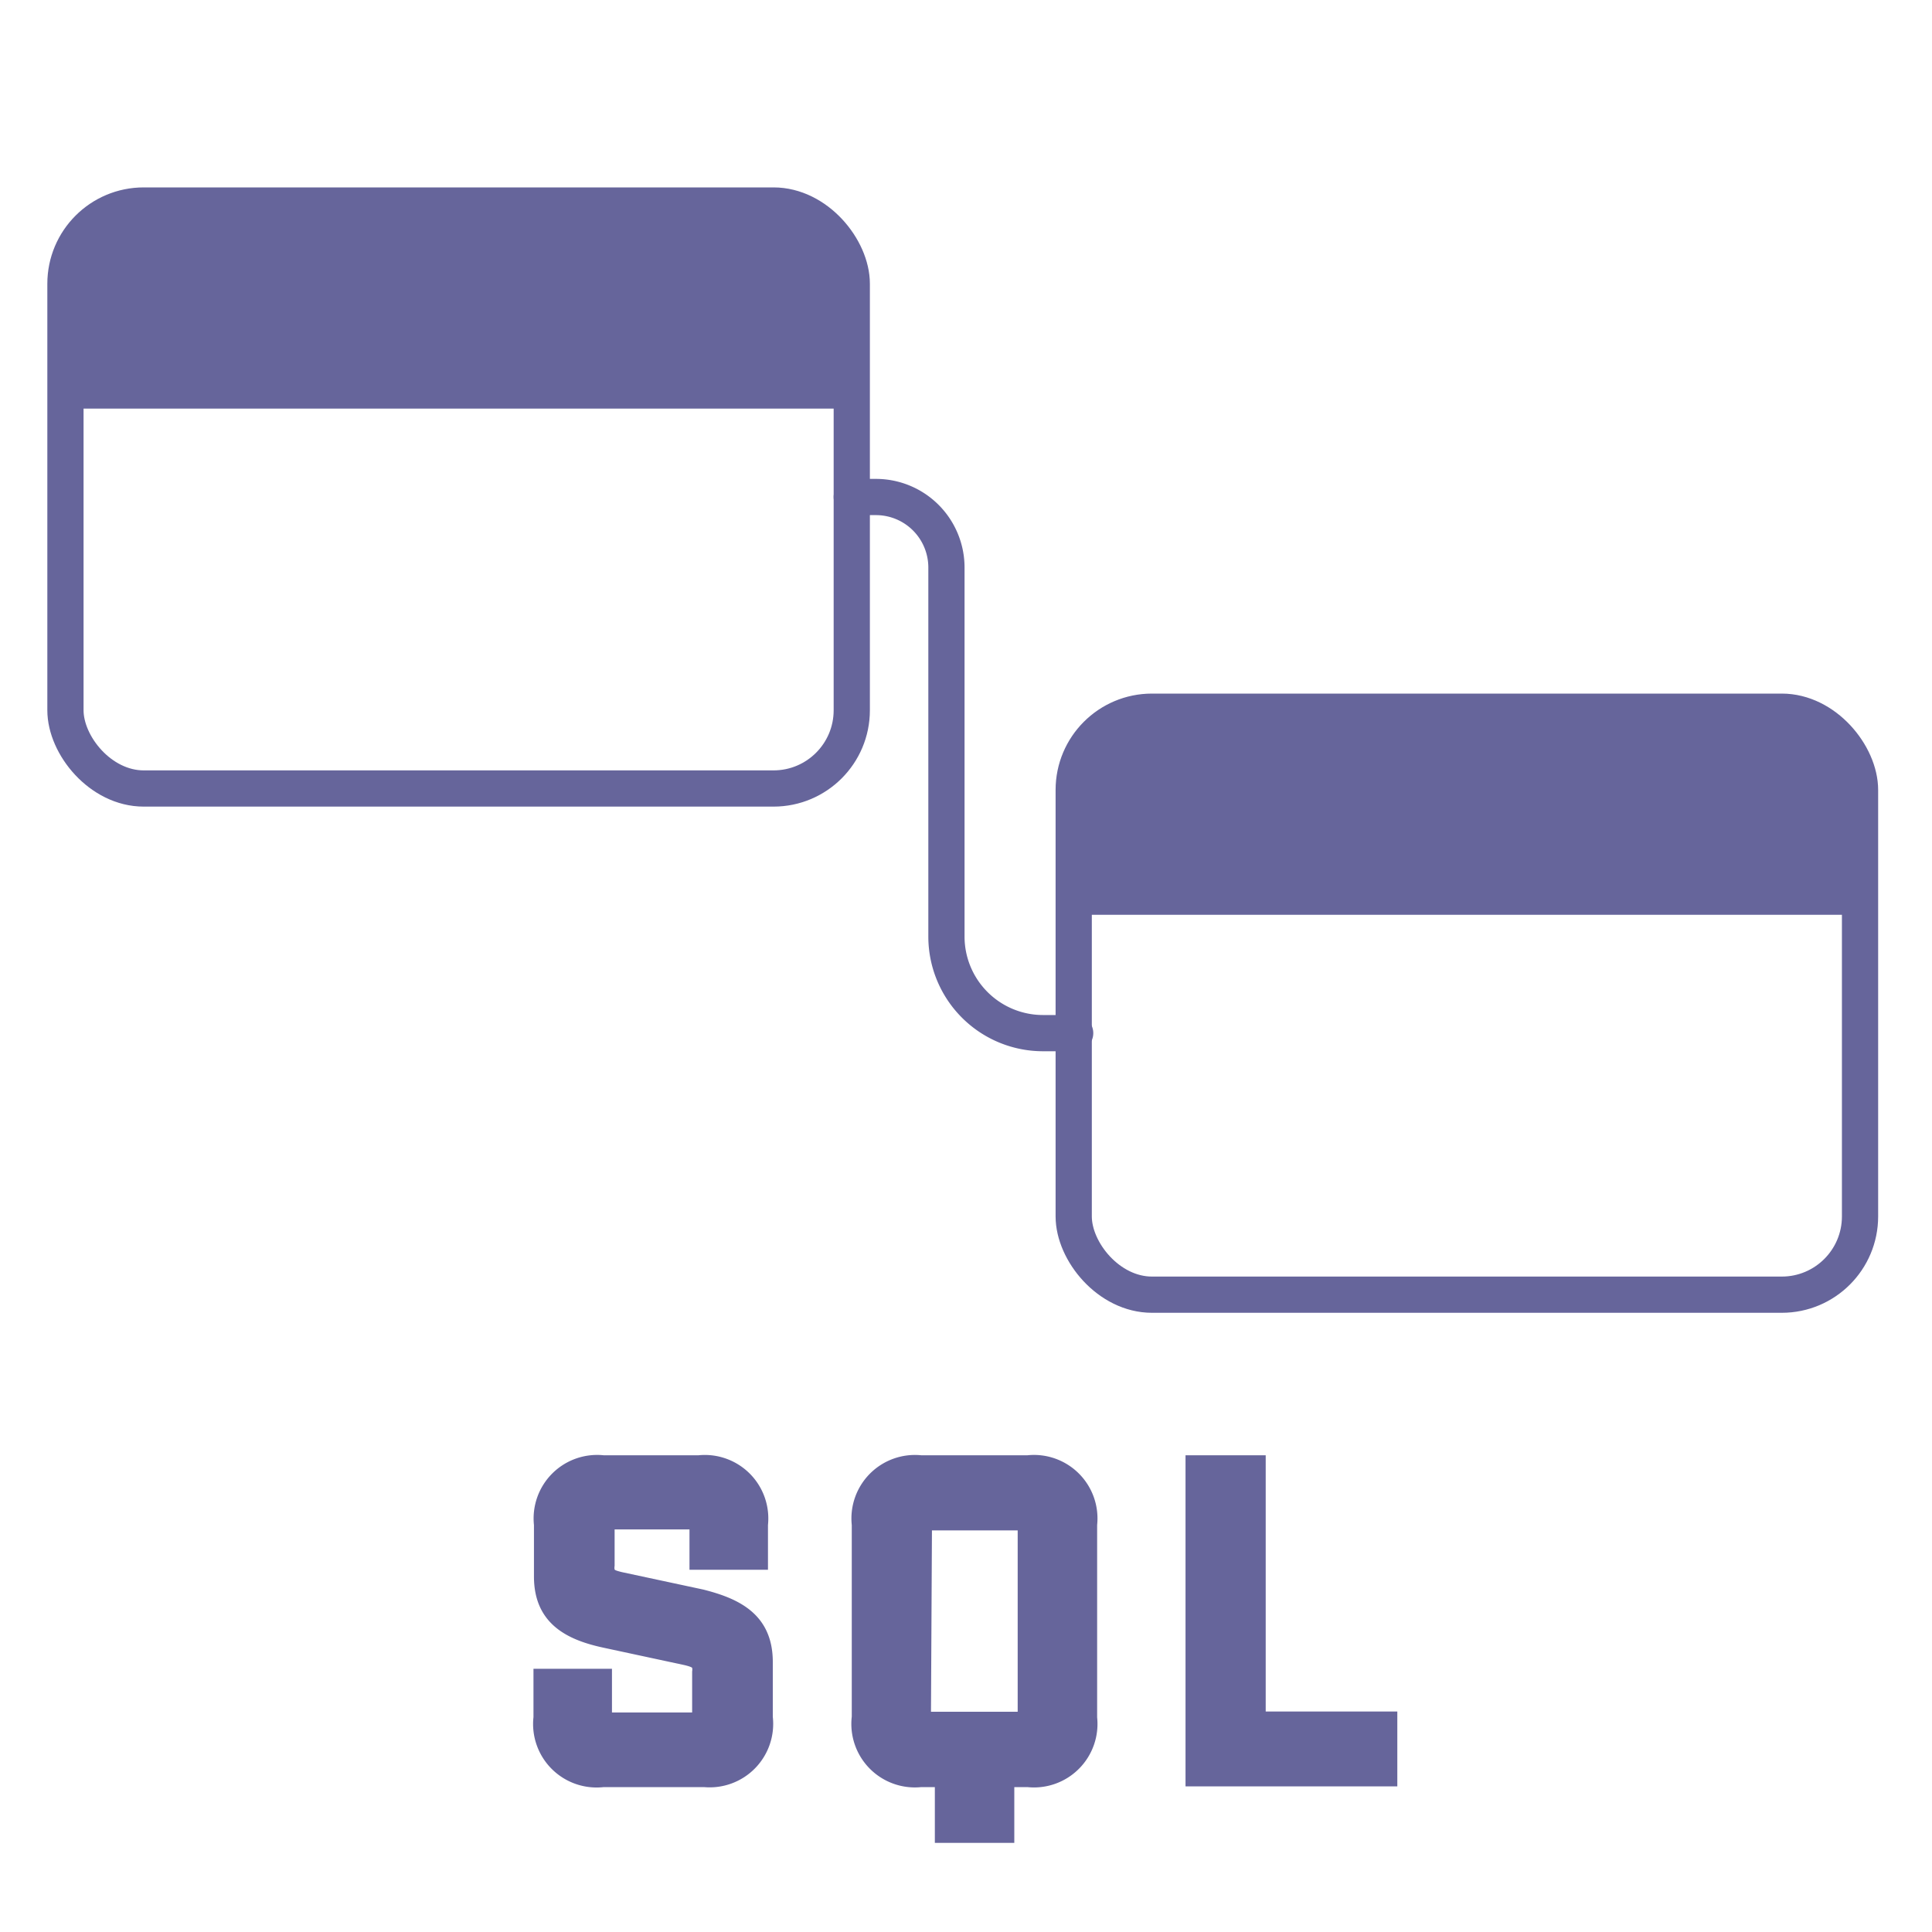
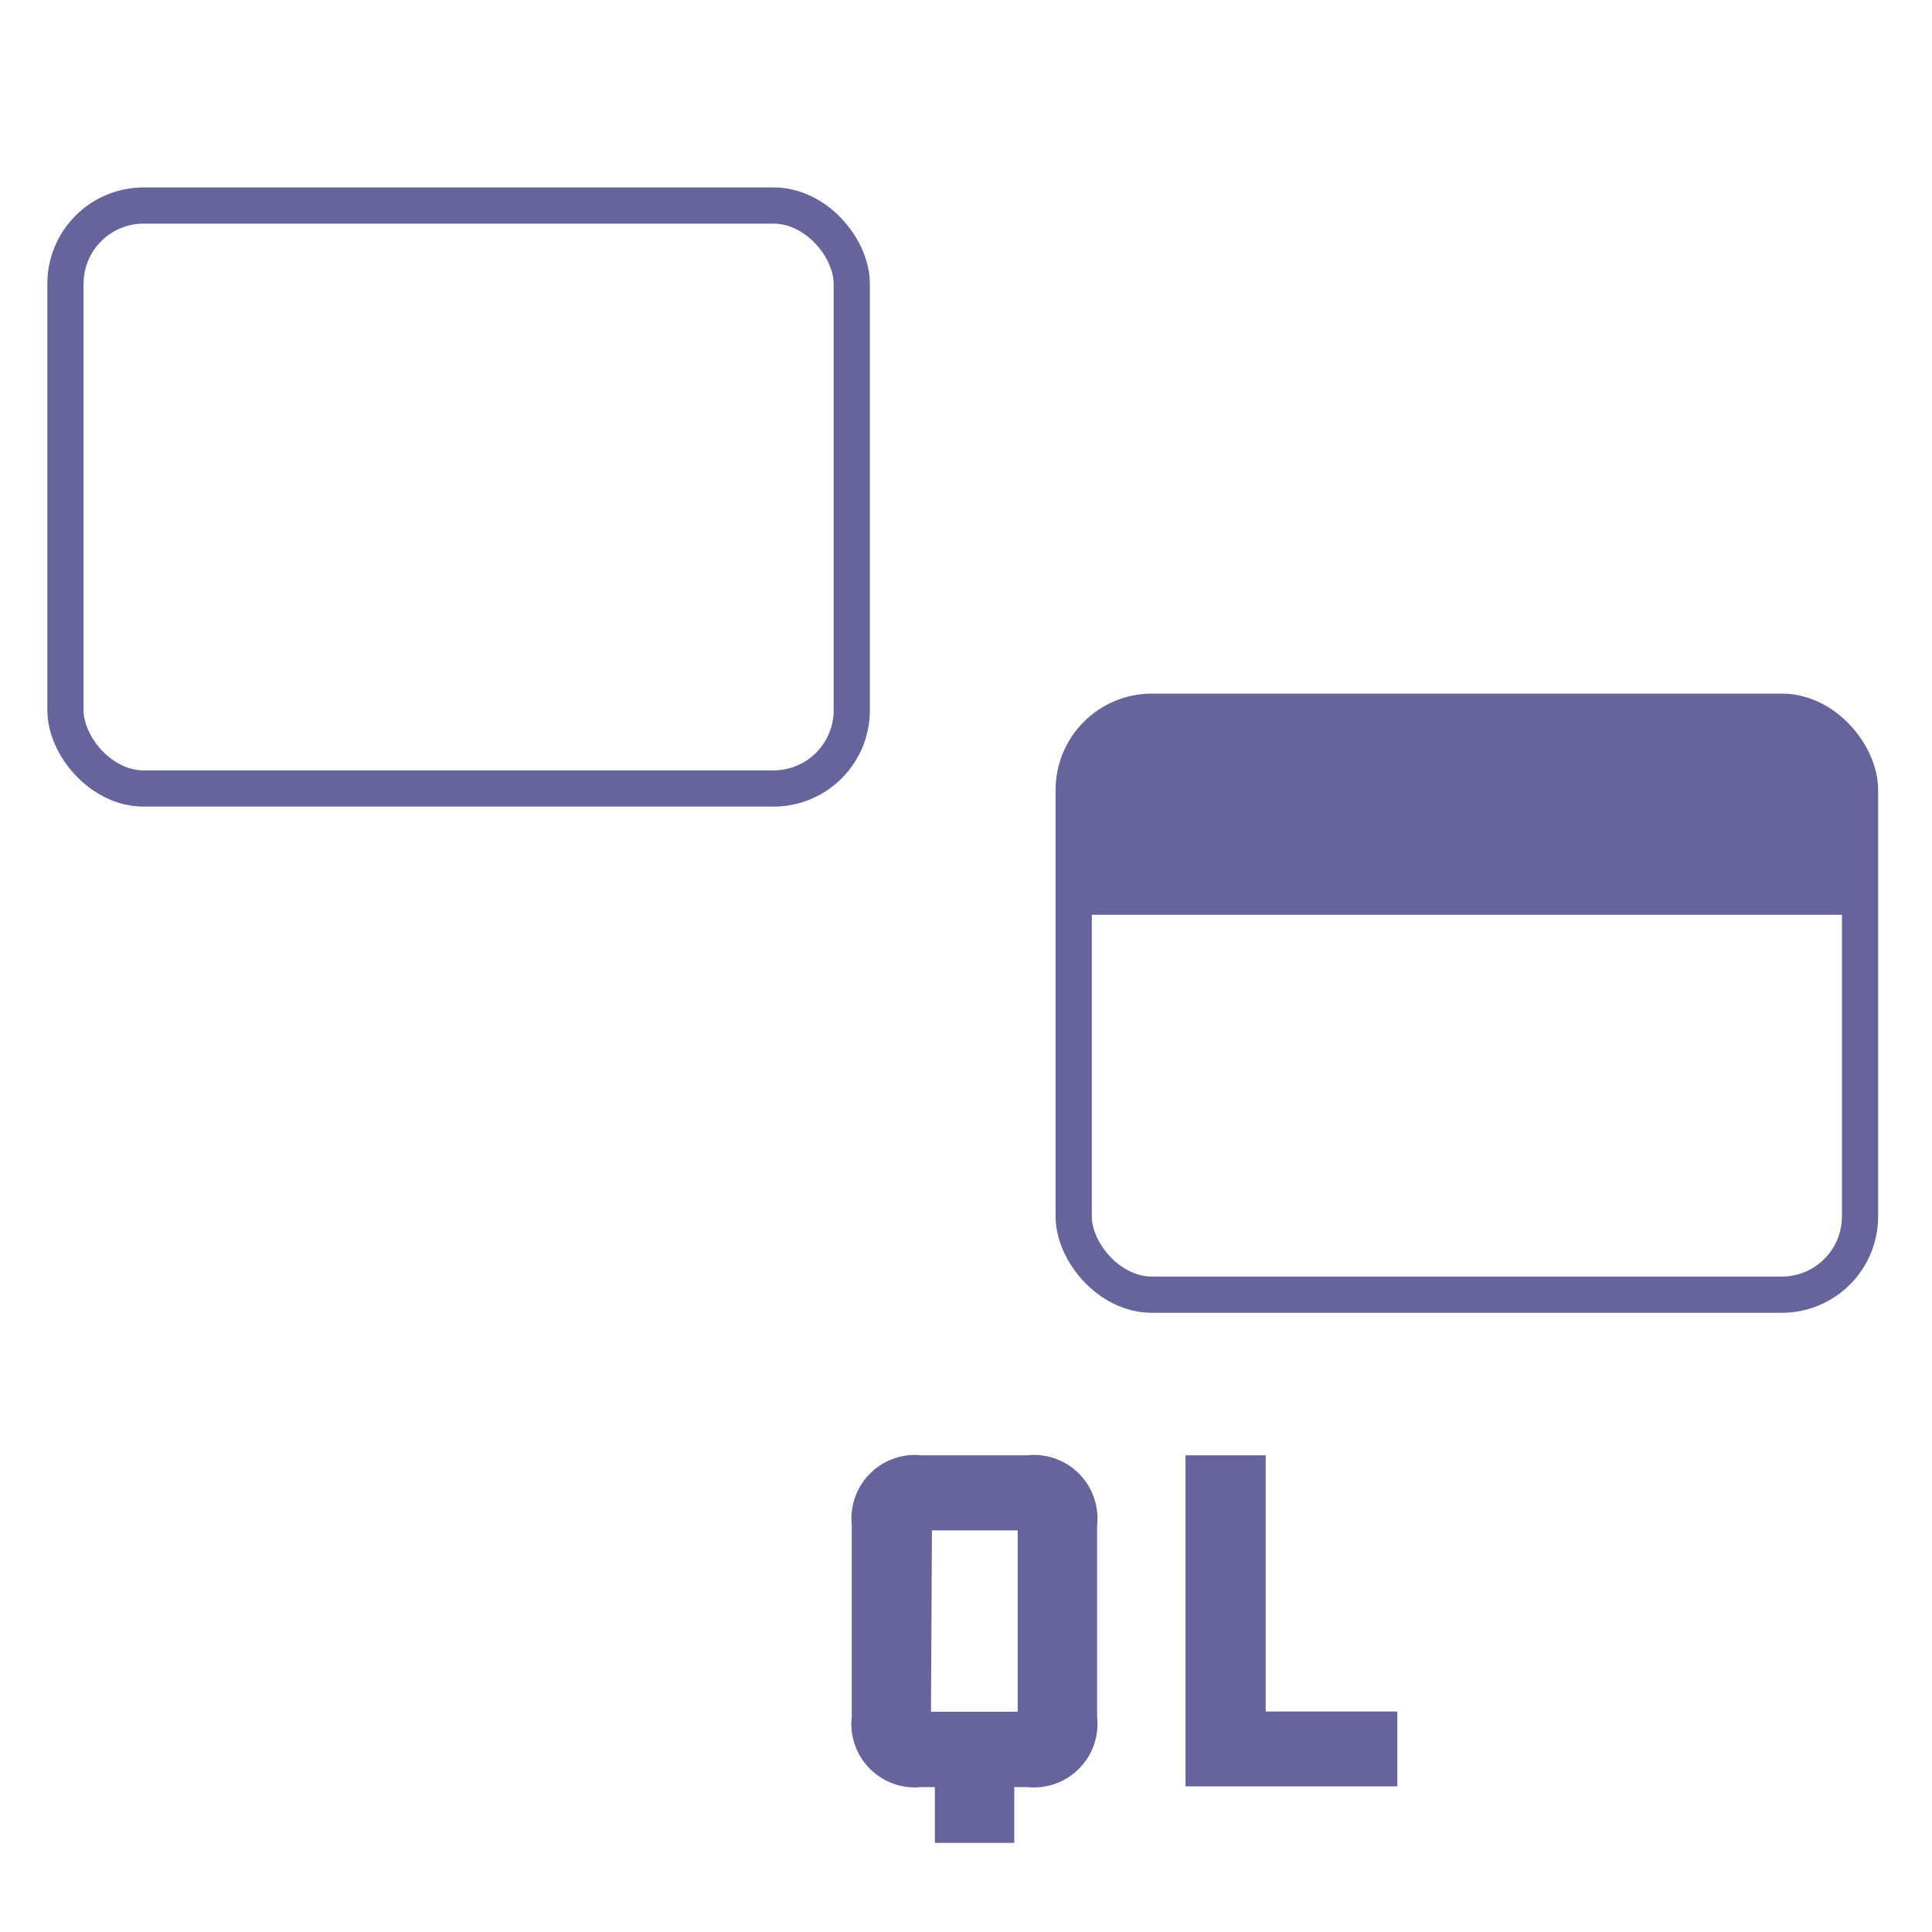
<svg xmlns="http://www.w3.org/2000/svg" viewBox="0 0 80 80" x="0px" y="0px" width="80px" height="80px">
-   <path fill="#66659B" d="M25,74h4.15A2.63,2.63,0,0,0,32,71.09V68.82c0-2.06-1.54-2.66-2.88-3l-3.36-.72c-.25-.06-.3-.09-.31-.11a.38.38,0,0,1,0-.15V63.33h3.1V65H31.8V63.15a2.63,2.63,0,0,0-2.88-2.89H25a2.63,2.63,0,0,0-2.89,2.89v2.13c0,2.06,1.54,2.66,2.89,2.95l3.35.72c.25.06.3.1.31.11a.38.38,0,0,1,0,.15v1.7H25.34V69.1H22.09v2A2.63,2.63,0,0,0,25,74" />
  <path fill="#66659B" d="M38.59,63.37h3.55v7.51H38.55ZM38.15,74h.56v2.31H42V74h.54a2.63,2.63,0,0,0,2.89-2.89V63.15a2.63,2.63,0,0,0-2.89-2.89H38.15a2.63,2.63,0,0,0-2.88,2.89v7.93A2.63,2.63,0,0,0,38.15,74" />
  <polygon fill="#66659B" points="57.5 73.97 57.86 73.97 57.86 73.61 57.86 71.23 57.86 70.87 57.5 70.87 52.41 70.87 52.41 60.63 52.41 60.26 52.05 60.26 49.46 60.26 49.09 60.26 49.09 60.63 49.09 73.61 49.09 73.97 49.46 73.97 57.5 73.97" />
  <rect fill="none" stroke="#66659b" stroke-linecap="round" stroke-linejoin="round" stroke-width="1.5px" x="2.71" y="8.51" width="32.56" height="24.14" rx="3.24" ry="3.24" />
-   <path fill="#66659B" d="M6.12,8.51H31.86a3.41,3.41,0,0,1,3.41,3.41v5a0,0,0,0,1,0,0H2.71a0,0,0,0,1,0,0v-5A3.41,3.41,0,0,1,6.12,8.51Z" />
  <rect fill="none" stroke="#66659b" stroke-linecap="round" stroke-linejoin="round" stroke-width="1.5px" x="44.46" y="29.47" width="32.56" height="24.14" rx="3.24" ry="3.24" />
  <path fill="#66659B" d="M47.87,29.47H73.61A3.41,3.41,0,0,1,77,32.88v5a0,0,0,0,1,0,0H44.46a0,0,0,0,1,0,0v-5A3.41,3.41,0,0,1,47.87,29.47Z" />
-   <path fill="none" stroke="#66659b" stroke-linecap="round" stroke-linejoin="round" stroke-width="1.5px" d="M35.27,20.58h1a2.92,2.92,0,0,1,2.92,2.92V38.78a4,4,0,0,0,4,4h1.33" />
</svg>